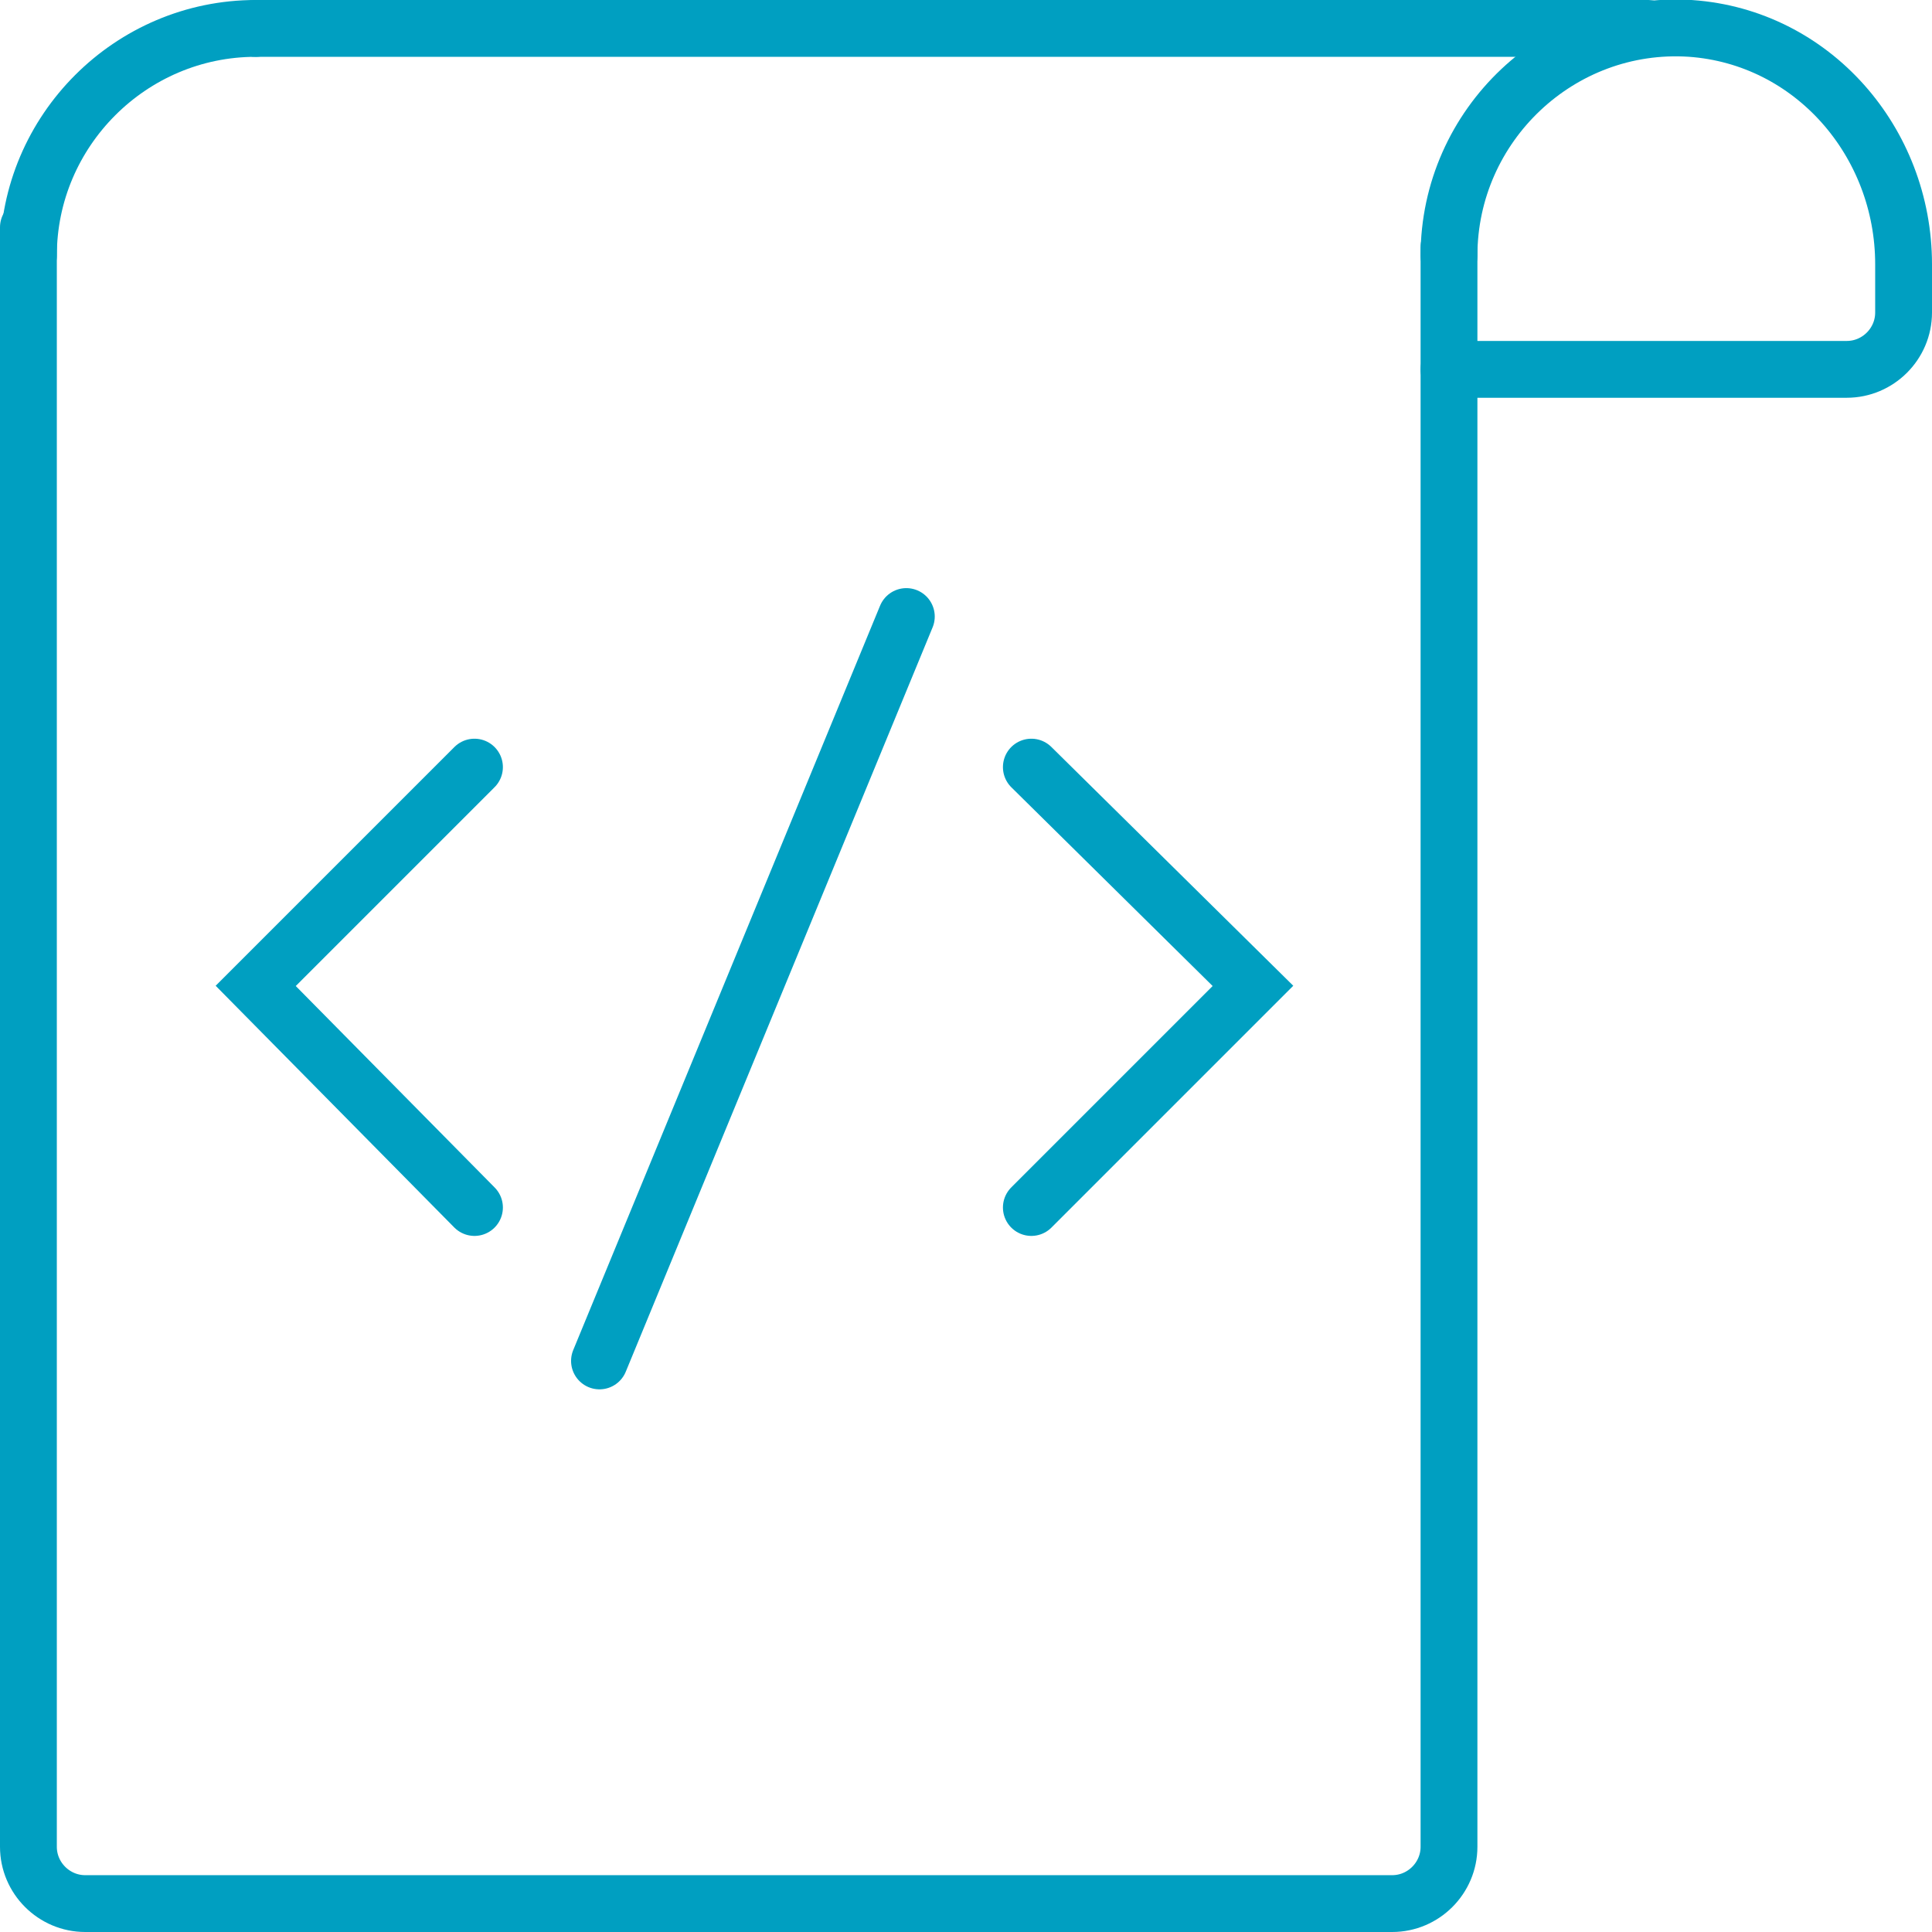
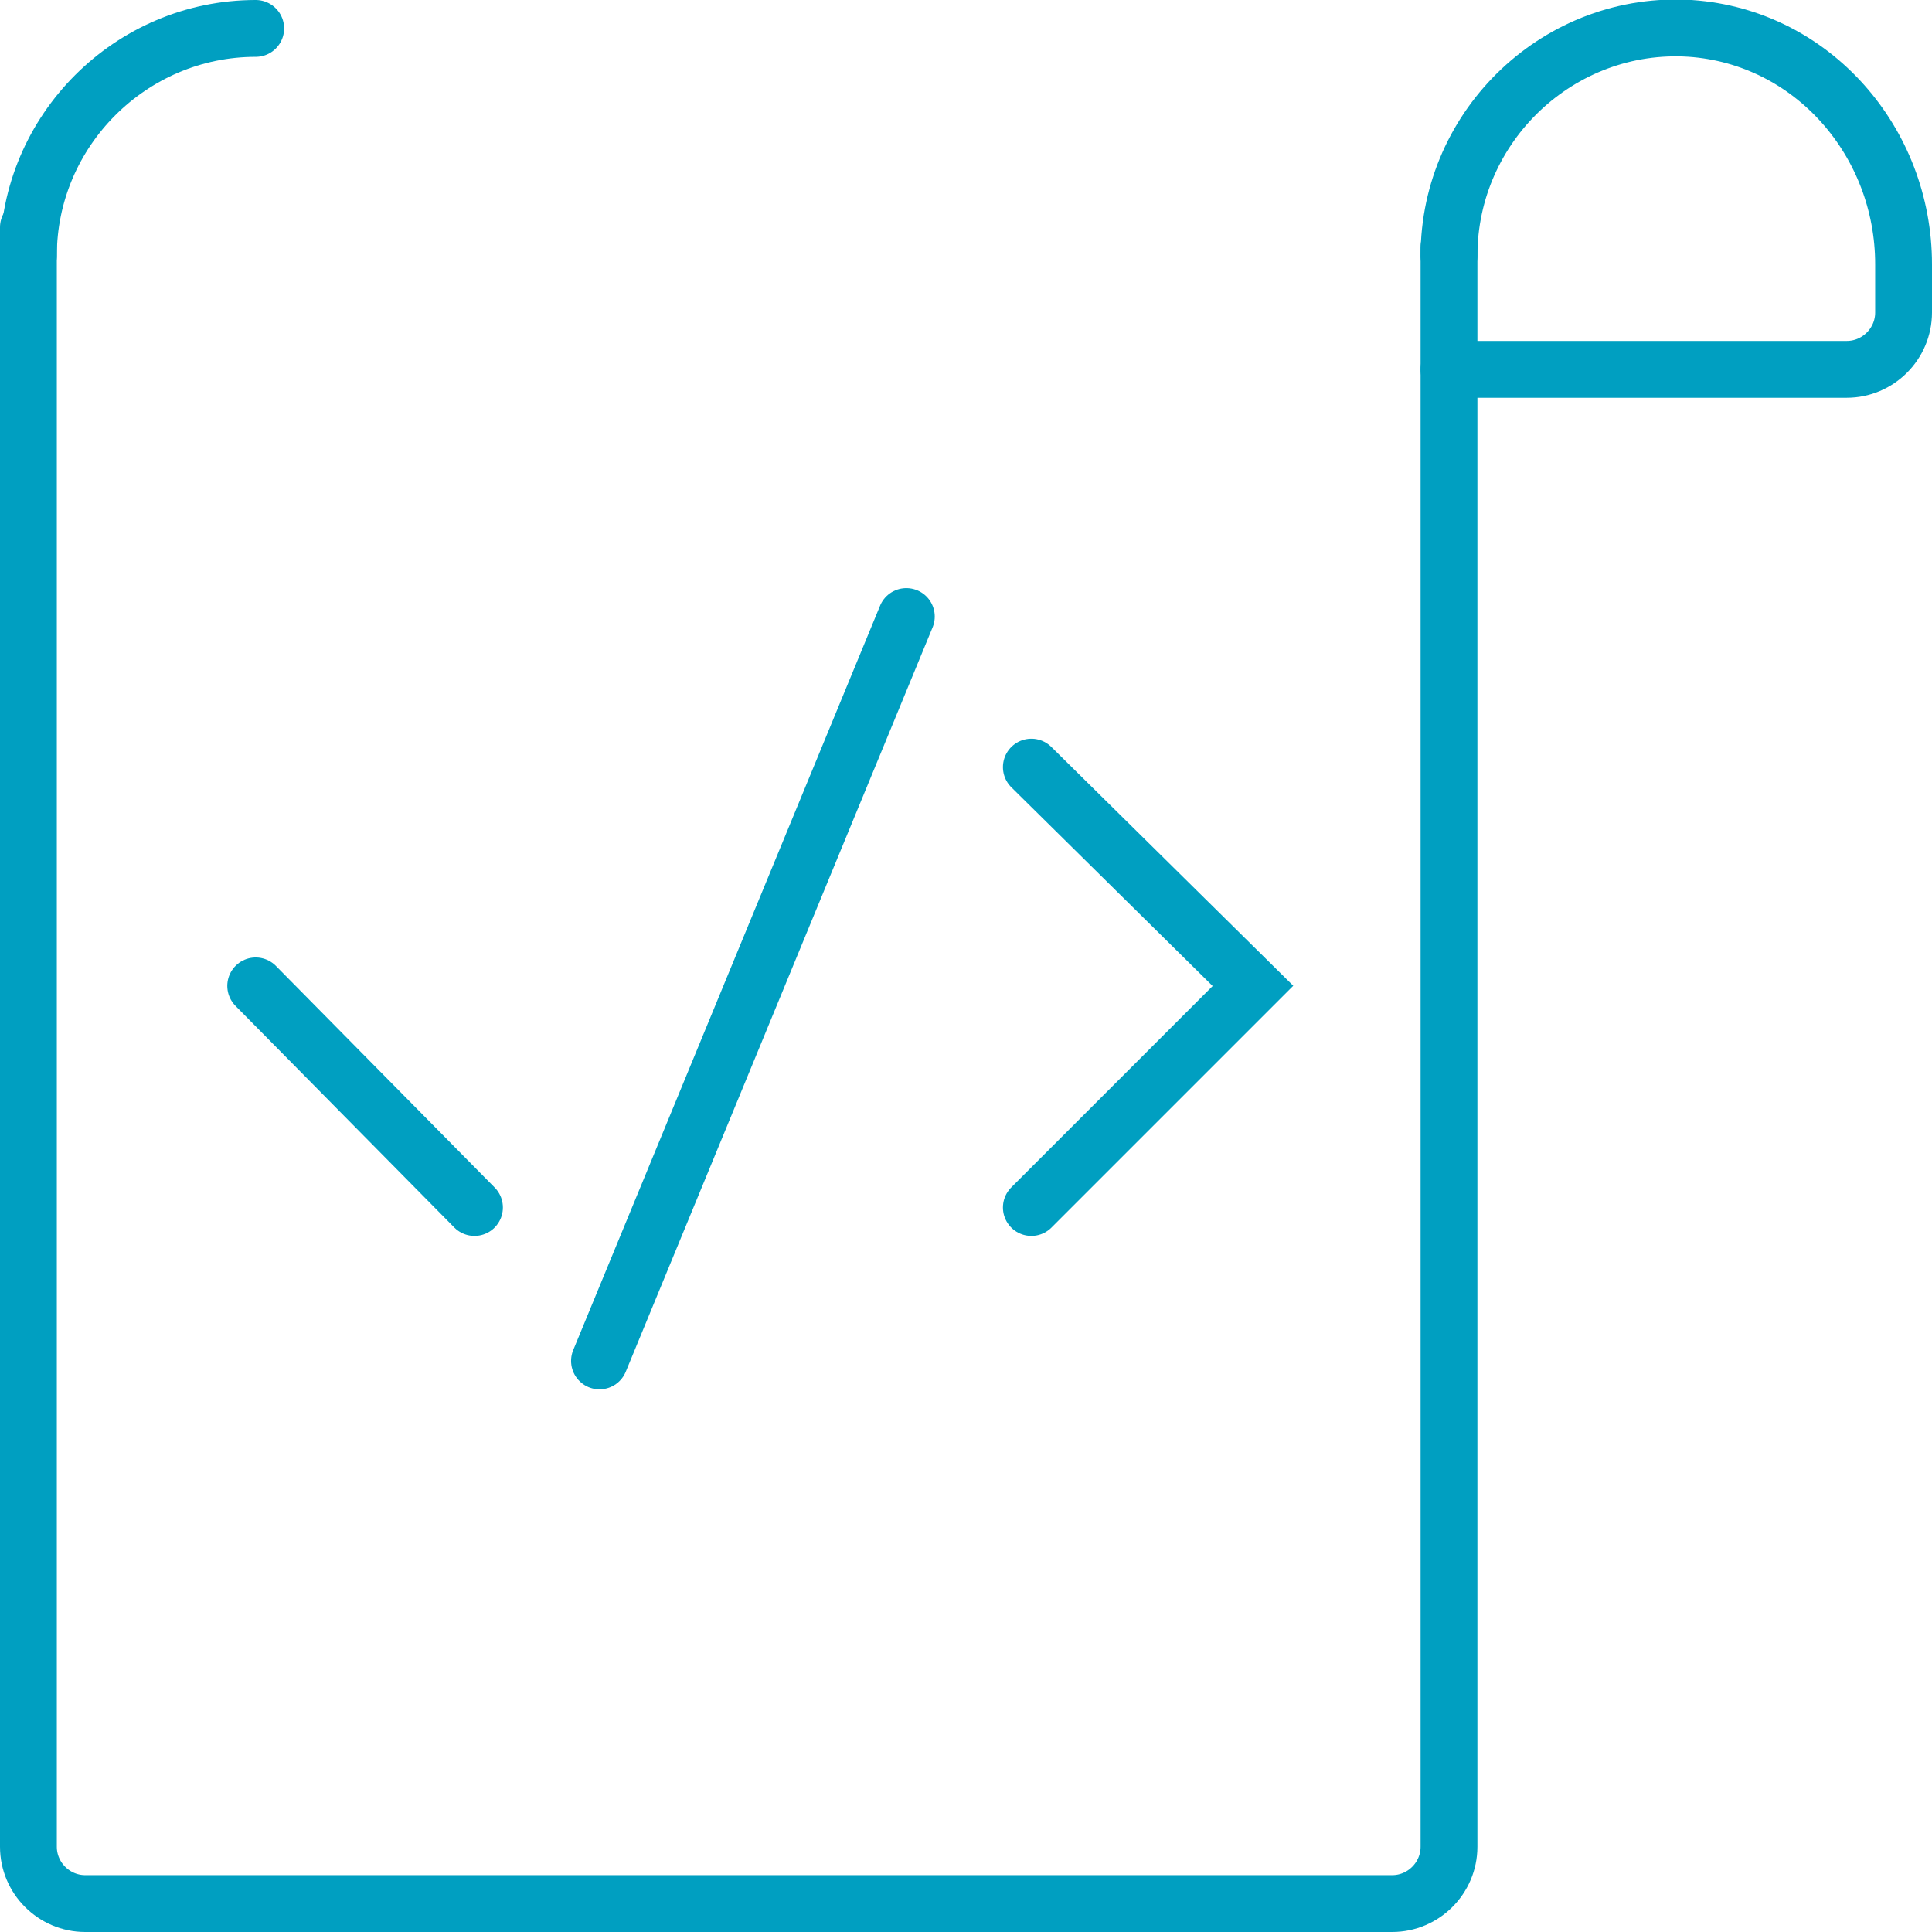
<svg xmlns="http://www.w3.org/2000/svg" width="68" height="68" viewBox="0 0 68 68" fill="none">
  <g clip-path="url(#clip0)">
-     <path d="M9 1H47H58" stroke="#009FC1" stroke-width="2" stroke-linecap="round" />
    <path d="M1 8V65C1 66.1 1.9 67 3 67H49C50.1 67 51 66.1 51 65V8.7" stroke="#009FC1" stroke-width="2" stroke-linecap="round" />
    <path d="M51 9C51 4.4 54.9 0.7 59.5 1C63.8 1.3 67 5 67 9.3V11C67 12.1 66.1 13 65 13H51" stroke="#009FC1" stroke-width="2" stroke-linecap="round" />
    <path d="M1 9C1 4.6 4.6 1 9 1" stroke="#009FC1" stroke-width="2" stroke-linecap="round" />
-     <path d="M16.7 42.5L9 34.7L16.7 27" stroke="#009FC1" stroke-width="2" stroke-linecap="round" />
+     <path d="M16.7 42.5L9 34.7" stroke="#009FC1" stroke-width="2" stroke-linecap="round" />
    <path d="M36.3 27L44.1 34.7L36.3 42.5" stroke="#009FC1" stroke-width="2" stroke-linecap="round" />
    <path d="M31.9 21.7L21.1 47.9" stroke="#009FC1" stroke-width="2" stroke-linecap="round" />
  </g>
  <defs>
    <clipPath id="clip0">
      <rect width="68" height="68" fill="white" />
    </clipPath>
  </defs>
</svg>